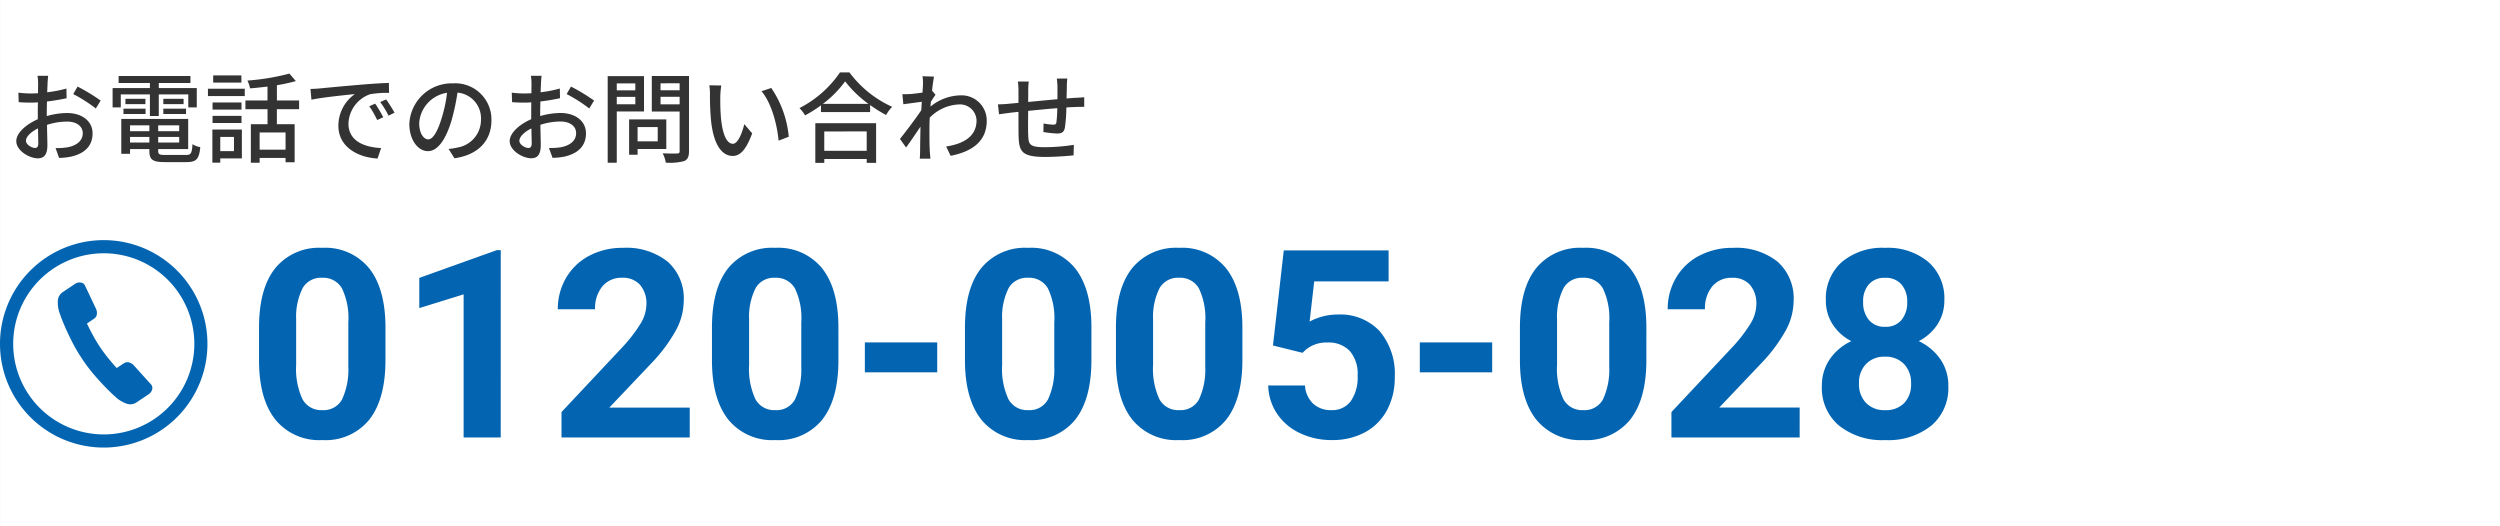
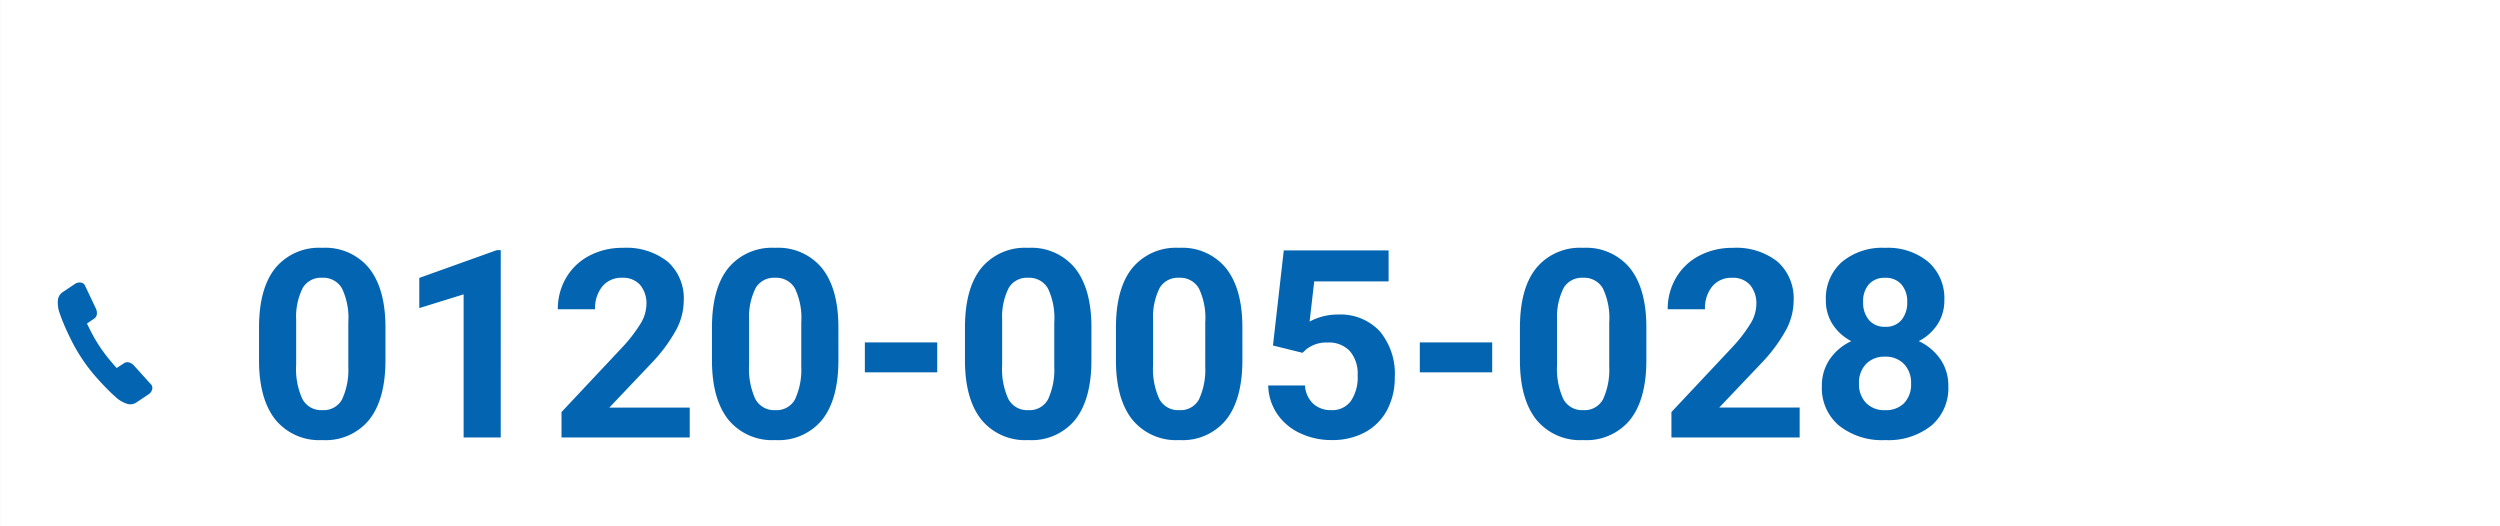
<svg xmlns="http://www.w3.org/2000/svg" width="380.005" height="80" viewBox="0 0 380.005 80">
  <rect x="0" y="0" width="380.005" height="80" fill="#808080" stroke="none" />
  <g transform="translate(-7341 9713.5)">
    <rect width="380" height="80" transform="translate(7341.005 -9713.5)" fill="#fff" />
-     <path d="M4.32-1.065c-.51,0-1.38-.51-1.38-1.1s.75-1.35,1.83-1.875c.015.96.045,1.815.045,2.28C4.815-1.26,4.635-1.065,4.32-1.065ZM6.105-6.42c0-.525.015-1.11.03-1.71A29.473,29.473,0,0,0,9.12-8.625L9.09-10.1a18.063,18.063,0,0,1-2.925.57c.03-.525.045-1.005.06-1.365s.06-.855.09-1.14H4.7a9.5,9.5,0,0,1,.09,1.17c0,.27-.015.81-.015,1.485-.36.015-.7.03-1.02.03A14.746,14.746,0,0,1,1.79-9.47l.045,1.44c.585.06,1.29.075,1.95.075.285,0,.615-.015.975-.045-.02.56-.02,1.115-.02,1.64v.93C2.985-4.665,1.47-3.36,1.47-2.1,1.47-.66,3.45.51,4.74.51,5.61.51,6.2.06,6.2-1.515c0-.585-.045-1.83-.06-3.06a9.957,9.957,0,0,1,3.045-.5c1.35,0,2.385.63,2.385,1.77,0,1.26-1.1,1.92-2.34,2.145a9.935,9.935,0,0,1-1.79.11L7.98.45A9.947,9.947,0,0,0,9.855.24c2.19-.525,3.21-1.755,3.21-3.525,0-1.9-1.665-3.09-3.87-3.09A11.452,11.452,0,0,0,6.1-5.91Zm4.02-2.835a21.991,21.991,0,0,1,3.435,2.19l.735-1.2a27.427,27.427,0,0,0-3.51-2.13ZM21.78-5.925h1.35V-9.21h4.485v1.98h1.29v-2.94H23.13v-.765h4.815V-12H17.025v1.065H21.78v.765H16.11v2.94h1.245V-9.21H21.78Zm2.04-.3h3.45v-.81H23.82Zm0-2.31v.81H26.9v-.81Zm-6.06,2.31h3.36v-.81H17.76Zm.3-2.31v.81H21.1v-.81Zm.7,6.645v-.855H21.7v.855ZM21.7-4.5v.885H18.76V-4.5Zm4.53.885H23.04V-4.5h3.195ZM23.04-1.89v-.855h3.195v.855ZM24.15,0c-.93,0-1.11-.09-1.11-.615V-.9H27.6V-5.475H17.43v5.3h1.335V-.9H21.7v.285c0,1.35.51,1.7,2.355,1.7H27.34c1.515,0,1.92-.465,2.1-2.28a2.911,2.911,0,0,1-1.185-.45C28.17-.255,28.02,0,27.27,0ZM35.685-12.09H31.4V-11h4.29ZM34.56-2.745v2.16H32.475v-2.16Zm1.2-1.125H31.275V1.17h1.2V.525H35.76Zm-4.455-.99h4.4V-5.94h-4.4Zm4.4-3.12h-4.4V-6.9h4.4Zm-5.1-.975H36.2v-1.11H30.6ZM42.4-.81H38.46V-3.42H42.4Zm2.06-6.15V-8.28H41.085V-10.6a27.1,27.1,0,0,0,2.88-.63l-.975-1.14a34.887,34.887,0,0,1-6.39,1.06,4.264,4.264,0,0,1,.4,1.185c.855-.06,1.755-.165,2.655-.27V-8.28H36.3v1.32h3.36v2.28H37.125V1.185H38.46V.45H42.4v.66h1.38V-4.68h-2.7V-6.96ZM56.025-7.8l-.9.39a14.184,14.184,0,0,1,1.2,2.1l.93-.42A20.941,20.941,0,0,0,56.025-7.8Zm1.665-.645-.9.4a14.078,14.078,0,0,1,1.26,2.07l.915-.45A23.468,23.468,0,0,0,57.69-8.445Zm-11.505-1.59.15,1.635c1.665-.36,5.31-.72,6.6-.855A5.884,5.884,0,0,0,50.43-4.44c0,3.27,3.045,4.83,5.955,4.98l.54-1.59c-2.445-.12-4.965-1-4.965-3.72a4.911,4.911,0,0,1,3.27-4.455,14.238,14.238,0,0,1,2.9-.21l-.02-1.515c-1.005.03-2.505.12-4.08.255-2.73.225-5.385.48-6.465.585C47.265-10.08,46.755-10.05,46.185-10.035ZM64.08-2.37c-.6,0-1.365-.78-1.365-2.49a4.979,4.979,0,0,1,4.23-4.59,20.581,20.581,0,0,1-.81,3.825C65.445-3.33,64.725-2.37,64.08-2.37ZM68.07.5c3.63-.51,5.625-2.67,5.625-5.775A5.5,5.5,0,0,0,72.008-9.36a5.5,5.5,0,0,0-4.148-1.525A6.455,6.455,0,0,0,61.215-4.72c0,2.475,1.35,4.14,2.82,4.14s2.715-1.7,3.615-4.73a34,34,0,0,0,.885-4.17,3.929,3.929,0,0,1,3.57,4.14,4.266,4.266,0,0,1-3.6,4.215,8.411,8.411,0,0,1-1.32.21ZM79.32-1.06c-.51,0-1.38-.51-1.38-1.1s.75-1.35,1.83-1.875c.015.96.045,1.815.045,2.28,0,.5-.18.69-.5.69Zm1.785-5.36c0-.525.015-1.11.03-1.71a29.475,29.475,0,0,0,2.985-.5l-.03-1.47a18.063,18.063,0,0,1-2.925.57c.03-.525.045-1.005.06-1.365s.06-.855.09-1.14h-1.62a9.5,9.5,0,0,1,.09,1.17c0,.27-.015.81-.015,1.485-.36.015-.705.03-1.02.03a14.746,14.746,0,0,1-1.965-.12l.045,1.44c.585.06,1.29.075,1.95.075.285,0,.615-.015.975-.045-.015.555-.015,1.11-.015,1.635v.93c-1.755.765-3.27,2.07-3.27,3.33C76.47-.665,78.45.5,79.74.5c.87,0,1.455-.45,1.455-2.025,0-.585-.045-1.83-.06-3.06a9.957,9.957,0,0,1,3.045-.5c1.35,0,2.385.63,2.385,1.77,0,1.26-1.1,1.92-2.34,2.145a9.935,9.935,0,0,1-1.785.105l.54,1.5a9.947,9.947,0,0,0,1.875-.2c2.19-.525,3.21-1.755,3.21-3.525,0-1.9-1.665-3.09-3.87-3.09a11.452,11.452,0,0,0-3.09.465Zm4.02-2.835a21.991,21.991,0,0,1,3.435,2.19l.735-1.2a27.425,27.425,0,0,0-3.51-2.13Zm10.44-1.62v1.05h-2.82v-1.05ZM92.745-7.71V-8.835h2.82V-7.71Zm4.14,1.1v-5.37h-5.52V1.185h1.38v-7.8ZM98.97-4.24v2.17H95.91V-4.245Zm1.305,3.33v-4.5H94.62V-.04h1.29V-.91ZM99.4-7.7V-8.84h2.9V-7.7Zm2.9-3.2v1.065H99.4V-10.89Zm1.425-1.1H98.07v5.4h4.23v6c0,.27-.075.36-.36.375s-1.275.015-2.22-.03a4.846,4.846,0,0,1,.48,1.425,8.619,8.619,0,0,0,2.79-.24c.54-.24.735-.675.735-1.515Zm4.9,1.44-1.815-.03a7.47,7.47,0,0,1,.1,1.4,39.433,39.433,0,0,0,.165,3.975c.415,3.925,1.8,5.365,3.3,5.365,1.1,0,2.01-.885,2.955-3.435l-1.2-1.4C111.8-3.32,111.15-1.7,110.4-1.7c-.99,0-1.59-1.56-1.815-3.9a33.009,33.009,0,0,1-.1-3.345,12.058,12.058,0,0,1,.145-1.6Zm7.605.375-1.485.495c1.5,1.77,2.355,4.965,2.6,7.515l1.545-.6a15.721,15.721,0,0,0-2.655-7.4Zm14.505,6.6V-.63h-6.45V-3.57ZM122.925,1.2h1.365V.615h6.45V1.2h1.425V-4.83h-9.24Zm1.155-8.97a16.045,16.045,0,0,0,3.375-3.42,17.17,17.17,0,0,0,3.54,3.42Zm2.6-4.785a16.619,16.619,0,0,1-6.165,5.43,5.362,5.362,0,0,1,.855,1.11,20.436,20.436,0,0,0,2.415-1.53v1.02h7.47V-7.59a19.539,19.539,0,0,0,2.43,1.515A6.19,6.19,0,0,1,134.6-7.32a16.636,16.636,0,0,1-6.495-5.235ZM140.67-9.78c.1-.96.225-1.755.3-2.13l-1.755-.06a6.613,6.613,0,0,1,.075,1.2c0,.165-.03.645-.075,1.29-.72.1-1.485.2-1.95.225-.42.015-.735.03-1.11.015l.15,1.53c.9-.12,2.115-.285,2.8-.375L139.03-6.8c-.795,1.2-2.415,3.345-3.24,4.365l.93,1.3c.63-.855,1.5-2.145,2.19-3.165-.03,1.65-.045,2.5-.06,3.885,0,.24-.03.72-.045.975h1.62c-.03-.3-.075-.735-.09-1-.075-1.35-.06-2.415-.06-3.7,0-.465.015-.99.045-1.53a6.568,6.568,0,0,1,4.44-2.01,2.51,2.51,0,0,1,1.856.654,2.51,2.51,0,0,1,.814,1.791c0,2.46-2.07,3.57-4.62,3.945l.68,1.42c3.45-.675,5.5-2.34,5.49-5.34a3.828,3.828,0,0,0-1.168-2.783A3.828,3.828,0,0,0,144.99-9.06a7.349,7.349,0,0,0-4.56,1.71c.015-.24.045-.495.06-.735.24-.375.51-.8.705-1.065Zm18.96-1.83a9.654,9.654,0,0,1,.1,1.215v1.92c-1.485.135-3.09.285-4.455.42.015-.7.015-1.335.015-1.755a11.776,11.776,0,0,1,.075-1.35h-1.65a11.011,11.011,0,0,1,.09,1.425V-7.92c-.615.06-1.11.1-1.44.135-.615.06-1.23.09-1.68.09l.165,1.515c.39-.06,1.155-.165,1.62-.225.33-.045.78-.09,1.335-.15,0,1.455,0,2.97.015,3.6C153.885-.51,154.275.3,157.89.3c1.47,0,3.285-.135,4.29-.24l.045-1.6a29.422,29.422,0,0,1-4.425.36c-2.415,0-2.475-.465-2.52-2-.03-.6-.015-2.07,0-3.525,1.38-.135,3-.3,4.425-.405a18.165,18.165,0,0,1-.135,2.145c-.045.315-.2.36-.525.36a9.952,9.952,0,0,1-1.425-.18l-.03,1.3a17.488,17.488,0,0,0,2.07.225c.72,0,1.065-.195,1.2-.9a22.55,22.55,0,0,0,.225-3.06c.555-.045,1.05-.06,1.44-.075s1.035-.03,1.275-.015V-8.78c-.375.045-.87.075-1.275.09s-.9.06-1.41.1c.015-.585.03-1.23.045-1.86a8.678,8.678,0,0,1,.075-1.17Z" transform="translate(7342.005 -9689.945)" fill="#333" />
    <g transform="translate(7342.005 -9676)">
-       <path d="M14.767-1A15.765,15.765,0,1,1,3.615,3.615,15.765,15.765,0,0,1,14.767-1Zm0,29.533A13.767,13.767,0,1,0,1,14.766,13.767,13.767,0,0,0,14.767,28.533Z" fill="#0365b2" />
      <path d="M.821,1.417,2.641.2A1.216,1.216,0,0,1,3.493.011.788.788,0,0,1,4.158.5L5.813,3.991a1.559,1.559,0,0,1,.131.849.933.933,0,0,1-.433.668l-1.072.73q.4.835.894,1.756T6.422,9.805q.6.889,1.257,1.7T8.958,13l1.084-.71a.936.936,0,0,1,.784-.144,1.554,1.554,0,0,1,.734.447l2.586,2.864a.788.788,0,0,1,.2.8,1.21,1.21,0,0,1-.5.714l-1.819,1.216a1.676,1.676,0,0,1-1.524.245,4.9,4.9,0,0,1-1.512-.849l-.5-.452q-.5-.451-1.277-1.25T5.5,14a25.7,25.7,0,0,1-1.789-2.381A25.454,25.454,0,0,1,2.2,9.049q-.654-1.279-1.093-2.3T.441,5.09L.216,4.453a4.874,4.874,0,0,1-.2-1.722,1.674,1.674,0,0,1,.81-1.313" transform="translate(7.772 5.44)" fill="#0365b2" />
    </g>
    <path d="M-109.18-11.758q0,5.9-2.441,9.023A8.522,8.522,0,0,1-118.77.391a8.582,8.582,0,0,1-7.109-3.066q-2.461-3.066-2.52-8.789V-16.7q0-5.957,2.471-9.043a8.586,8.586,0,0,1,7.119-3.086,8.594,8.594,0,0,1,7.109,3.057q2.461,3.057,2.52,8.779Zm-5.645-5.755a10.414,10.414,0,0,0-.967-5.152,3.267,3.267,0,0,0-3.018-1.613,3.209,3.209,0,0,0-2.939,1.535,9.745,9.745,0,0,0-1.006,4.8v6.921a10.931,10.931,0,0,0,.947,5.171A3.224,3.224,0,0,0-118.77-4.16a3.17,3.17,0,0,0,2.988-1.623,10.67,10.67,0,0,0,.957-4.966ZM-91.66,0H-97.3V-21.758l-6.738,2.09v-4.59l11.777-4.219h.605Zm28.73,0H-82.422V-3.867l9.2-9.8a22.694,22.694,0,0,0,2.8-3.613,5.805,5.805,0,0,0,.908-2.93,4.344,4.344,0,0,0-.957-2.979A3.455,3.455,0,0,0-73.2-24.277a3.726,3.726,0,0,0-3.018,1.318,5.222,5.222,0,0,0-1.1,3.467h-5.664a9.323,9.323,0,0,1,1.24-4.746,8.741,8.741,0,0,1,3.506-3.369,10.656,10.656,0,0,1,5.137-1.221,10.09,10.09,0,0,1,6.826,2.109,7.463,7.463,0,0,1,2.432,5.957,9.562,9.562,0,0,1-1.094,4.3,23.878,23.878,0,0,1-3.75,5.1l-6.465,6.816H-62.93Zm22.6-11.758q0,5.9-2.441,9.023A8.522,8.522,0,0,1-49.922.391a8.582,8.582,0,0,1-7.109-3.066q-2.461-3.066-2.52-8.789V-16.7q0-5.957,2.471-9.043a8.586,8.586,0,0,1,7.119-3.086,8.594,8.594,0,0,1,7.109,3.057q2.461,3.057,2.52,8.779Zm-5.645-5.755a10.414,10.414,0,0,0-.967-5.152,3.267,3.267,0,0,0-3.018-1.613A3.209,3.209,0,0,0-52.9-22.743a9.745,9.745,0,0,0-1.006,4.8v6.921a10.931,10.931,0,0,0,.947,5.171A3.224,3.224,0,0,0-49.922-4.16a3.17,3.17,0,0,0,2.988-1.623,10.67,10.67,0,0,0,.957-4.966ZM-25.312-9.9h-11v-4.551h11Zm23.438-1.855q0,5.9-2.441,9.023A8.522,8.522,0,0,1-11.465.391a8.582,8.582,0,0,1-7.109-3.066q-2.461-3.066-2.52-8.789V-16.7q0-5.957,2.471-9.043A8.586,8.586,0,0,1-11.5-28.828a8.594,8.594,0,0,1,7.109,3.057q2.461,3.057,2.52,8.779ZM-7.52-17.513a10.414,10.414,0,0,0-.967-5.152A3.267,3.267,0,0,0-11.5-24.277a3.209,3.209,0,0,0-2.939,1.535,9.745,9.745,0,0,0-1.006,4.8v6.921A10.931,10.931,0,0,0-14.5-5.851,3.224,3.224,0,0,0-11.465-4.16,3.17,3.17,0,0,0-8.477-5.783a10.67,10.67,0,0,0,.957-4.966Zm28.594,5.755q0,5.9-2.441,9.023A8.522,8.522,0,0,1,11.484.391,8.582,8.582,0,0,1,4.375-2.676q-2.461-3.066-2.52-8.789V-16.7q0-5.957,2.471-9.043a8.586,8.586,0,0,1,7.119-3.086,8.594,8.594,0,0,1,7.109,3.057q2.461,3.057,2.52,8.779ZM15.43-17.513a10.414,10.414,0,0,0-.967-5.152,3.267,3.267,0,0,0-3.018-1.613,3.209,3.209,0,0,0-2.939,1.535,9.745,9.745,0,0,0-1.006,4.8v6.921a10.931,10.931,0,0,0,.947,5.171A3.224,3.224,0,0,0,11.484-4.16a3.17,3.17,0,0,0,2.988-1.623,10.67,10.67,0,0,0,.957-4.966Zm10.293,3.528,1.641-14.453H43.3v4.707H31.992l-.7,6.113a8.949,8.949,0,0,1,4.277-1.074,8.2,8.2,0,0,1,6.367,2.52,10.064,10.064,0,0,1,2.3,7.051,10.31,10.31,0,0,1-1.162,4.932,8.2,8.2,0,0,1-3.33,3.379,10.4,10.4,0,0,1-5.117,1.2A11.039,11.039,0,0,1,29.844-.654a8.488,8.488,0,0,1-3.486-2.939A8.011,8.011,0,0,1,25-7.91h5.586a4.172,4.172,0,0,0,1.24,2.764,3.932,3.932,0,0,0,2.783.986,3.47,3.47,0,0,0,2.949-1.377,6.379,6.379,0,0,0,1.035-3.9A5.275,5.275,0,0,0,37.4-13.145a4.372,4.372,0,0,0-3.379-1.289,4.886,4.886,0,0,0-3.262,1.055l-.547.508ZM59.043-9.9h-11v-4.551h11ZM82.48-11.758q0,5.9-2.441,9.023A8.522,8.522,0,0,1,72.891.391a8.582,8.582,0,0,1-7.109-3.066q-2.461-3.066-2.52-8.789V-16.7q0-5.957,2.471-9.043a8.586,8.586,0,0,1,7.119-3.086,8.594,8.594,0,0,1,7.109,3.057q2.461,3.057,2.52,8.779Zm-5.645-5.755a10.414,10.414,0,0,0-.967-5.152,3.267,3.267,0,0,0-3.018-1.613,3.209,3.209,0,0,0-2.939,1.535,9.745,9.745,0,0,0-1.006,4.8v6.921a10.931,10.931,0,0,0,.947,5.171A3.224,3.224,0,0,0,72.891-4.16a3.17,3.17,0,0,0,2.988-1.623,10.67,10.67,0,0,0,.957-4.966ZM105.781,0H86.289V-3.867l9.2-9.8a22.694,22.694,0,0,0,2.8-3.613,5.805,5.805,0,0,0,.908-2.93,4.344,4.344,0,0,0-.957-2.979,3.455,3.455,0,0,0-2.734-1.084,3.726,3.726,0,0,0-3.018,1.318,5.222,5.222,0,0,0-1.1,3.467H85.723a9.323,9.323,0,0,1,1.24-4.746,8.741,8.741,0,0,1,3.506-3.369,10.656,10.656,0,0,1,5.137-1.221,10.09,10.09,0,0,1,6.826,2.109,7.463,7.463,0,0,1,2.432,5.957,9.562,9.562,0,0,1-1.094,4.3,23.878,23.878,0,0,1-3.75,5.1L93.555-4.551h12.227Zm21.992-20.879a6.614,6.614,0,0,1-1.035,3.672,7.45,7.45,0,0,1-2.852,2.559,8.247,8.247,0,0,1,3.281,2.744,7.039,7.039,0,0,1,1.211,4.111A7.454,7.454,0,0,1,125.8-1.807a10.458,10.458,0,0,1-7.012,2.2,10.505,10.505,0,0,1-7.031-2.207,7.435,7.435,0,0,1-2.6-5.977,7.084,7.084,0,0,1,1.211-4.121,8.1,8.1,0,0,1,3.262-2.734,7.374,7.374,0,0,1-2.842-2.559,6.661,6.661,0,0,1-1.025-3.672,7.371,7.371,0,0,1,2.422-5.791,9.535,9.535,0,0,1,6.582-2.158,9.6,9.6,0,0,1,6.572,2.139A7.343,7.343,0,0,1,127.773-20.879ZM122.715-8.2a4.1,4.1,0,0,0-1.074-2.969,3.83,3.83,0,0,0-2.891-1.113,3.823,3.823,0,0,0-2.871,1.1A4.087,4.087,0,0,0,114.8-8.2a4.085,4.085,0,0,0,1.055,2.93,3.842,3.842,0,0,0,2.93,1.113,3.833,3.833,0,0,0,2.881-1.074A4.077,4.077,0,0,0,122.715-8.2Zm-.586-12.4a3.907,3.907,0,0,0-.879-2.666,3.119,3.119,0,0,0-2.48-1.006,3.141,3.141,0,0,0-2.461.977,3.884,3.884,0,0,0-.879,2.7,4.081,4.081,0,0,0,.879,2.734,3.076,3.076,0,0,0,2.48,1.035,3.047,3.047,0,0,0,2.471-1.035A4.111,4.111,0,0,0,122.129-20.605Z" transform="translate(7508.771 -9647)" fill="#0365b2" />
  </g>
</svg>